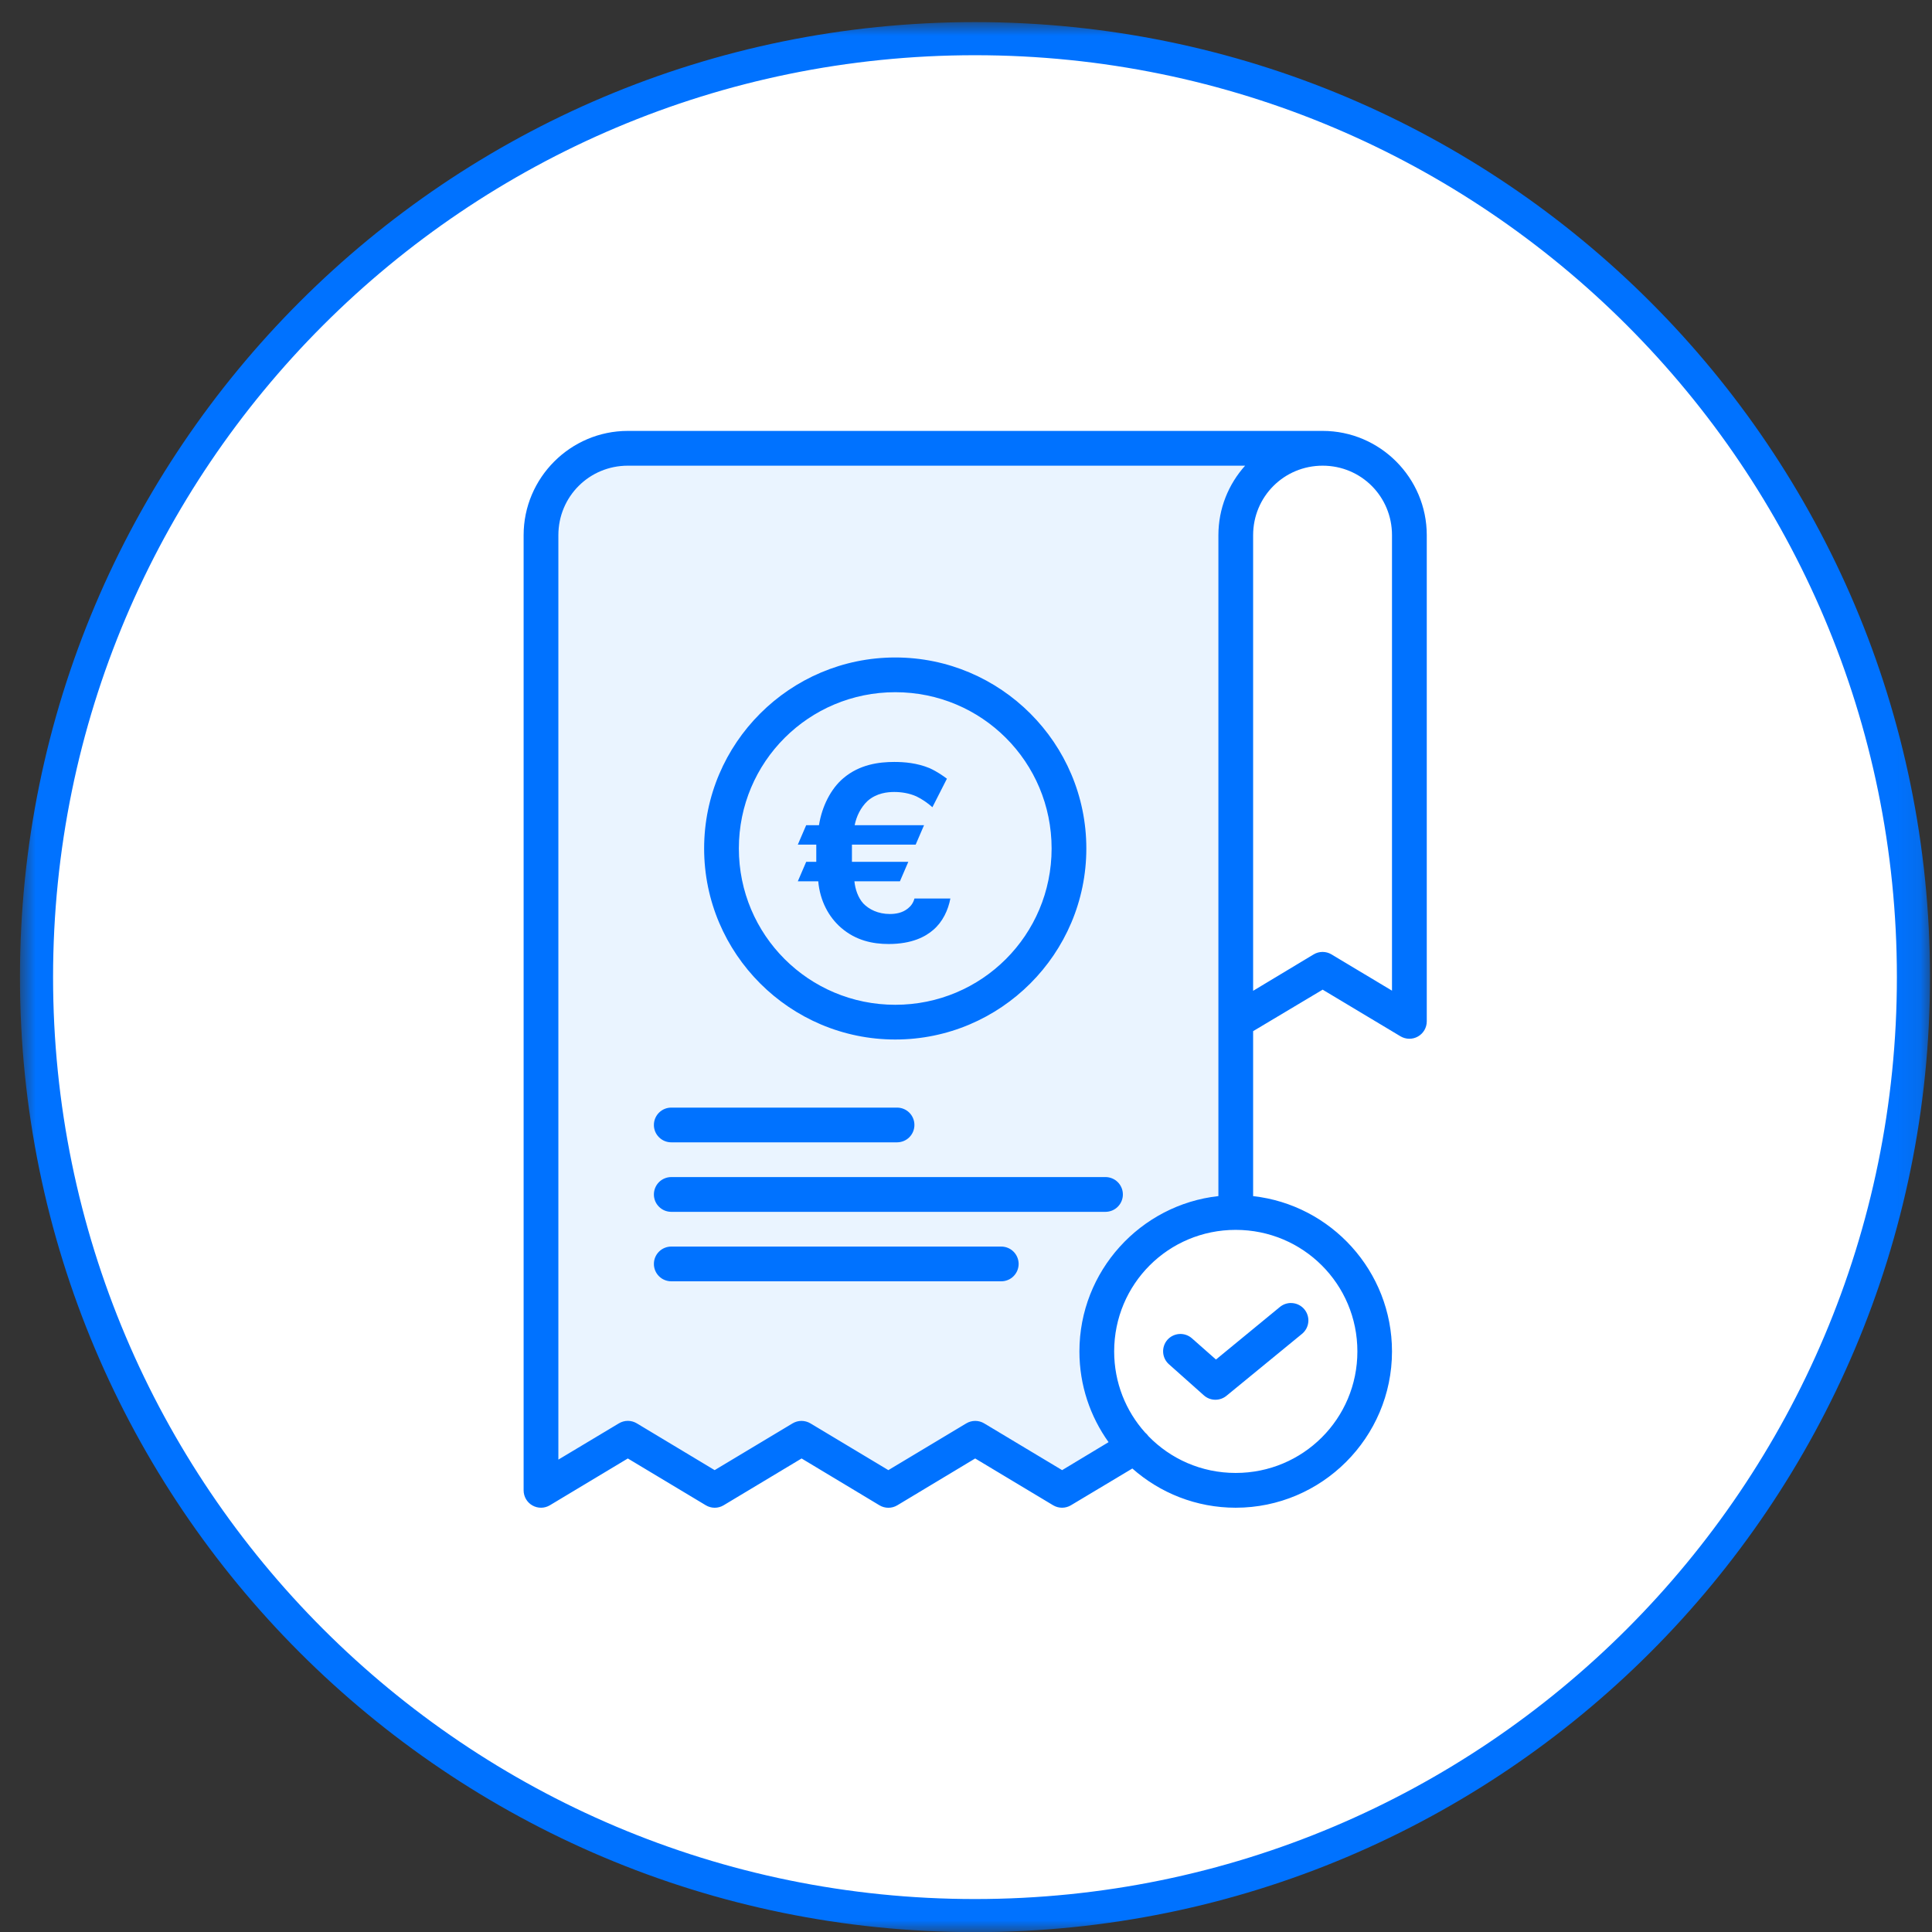
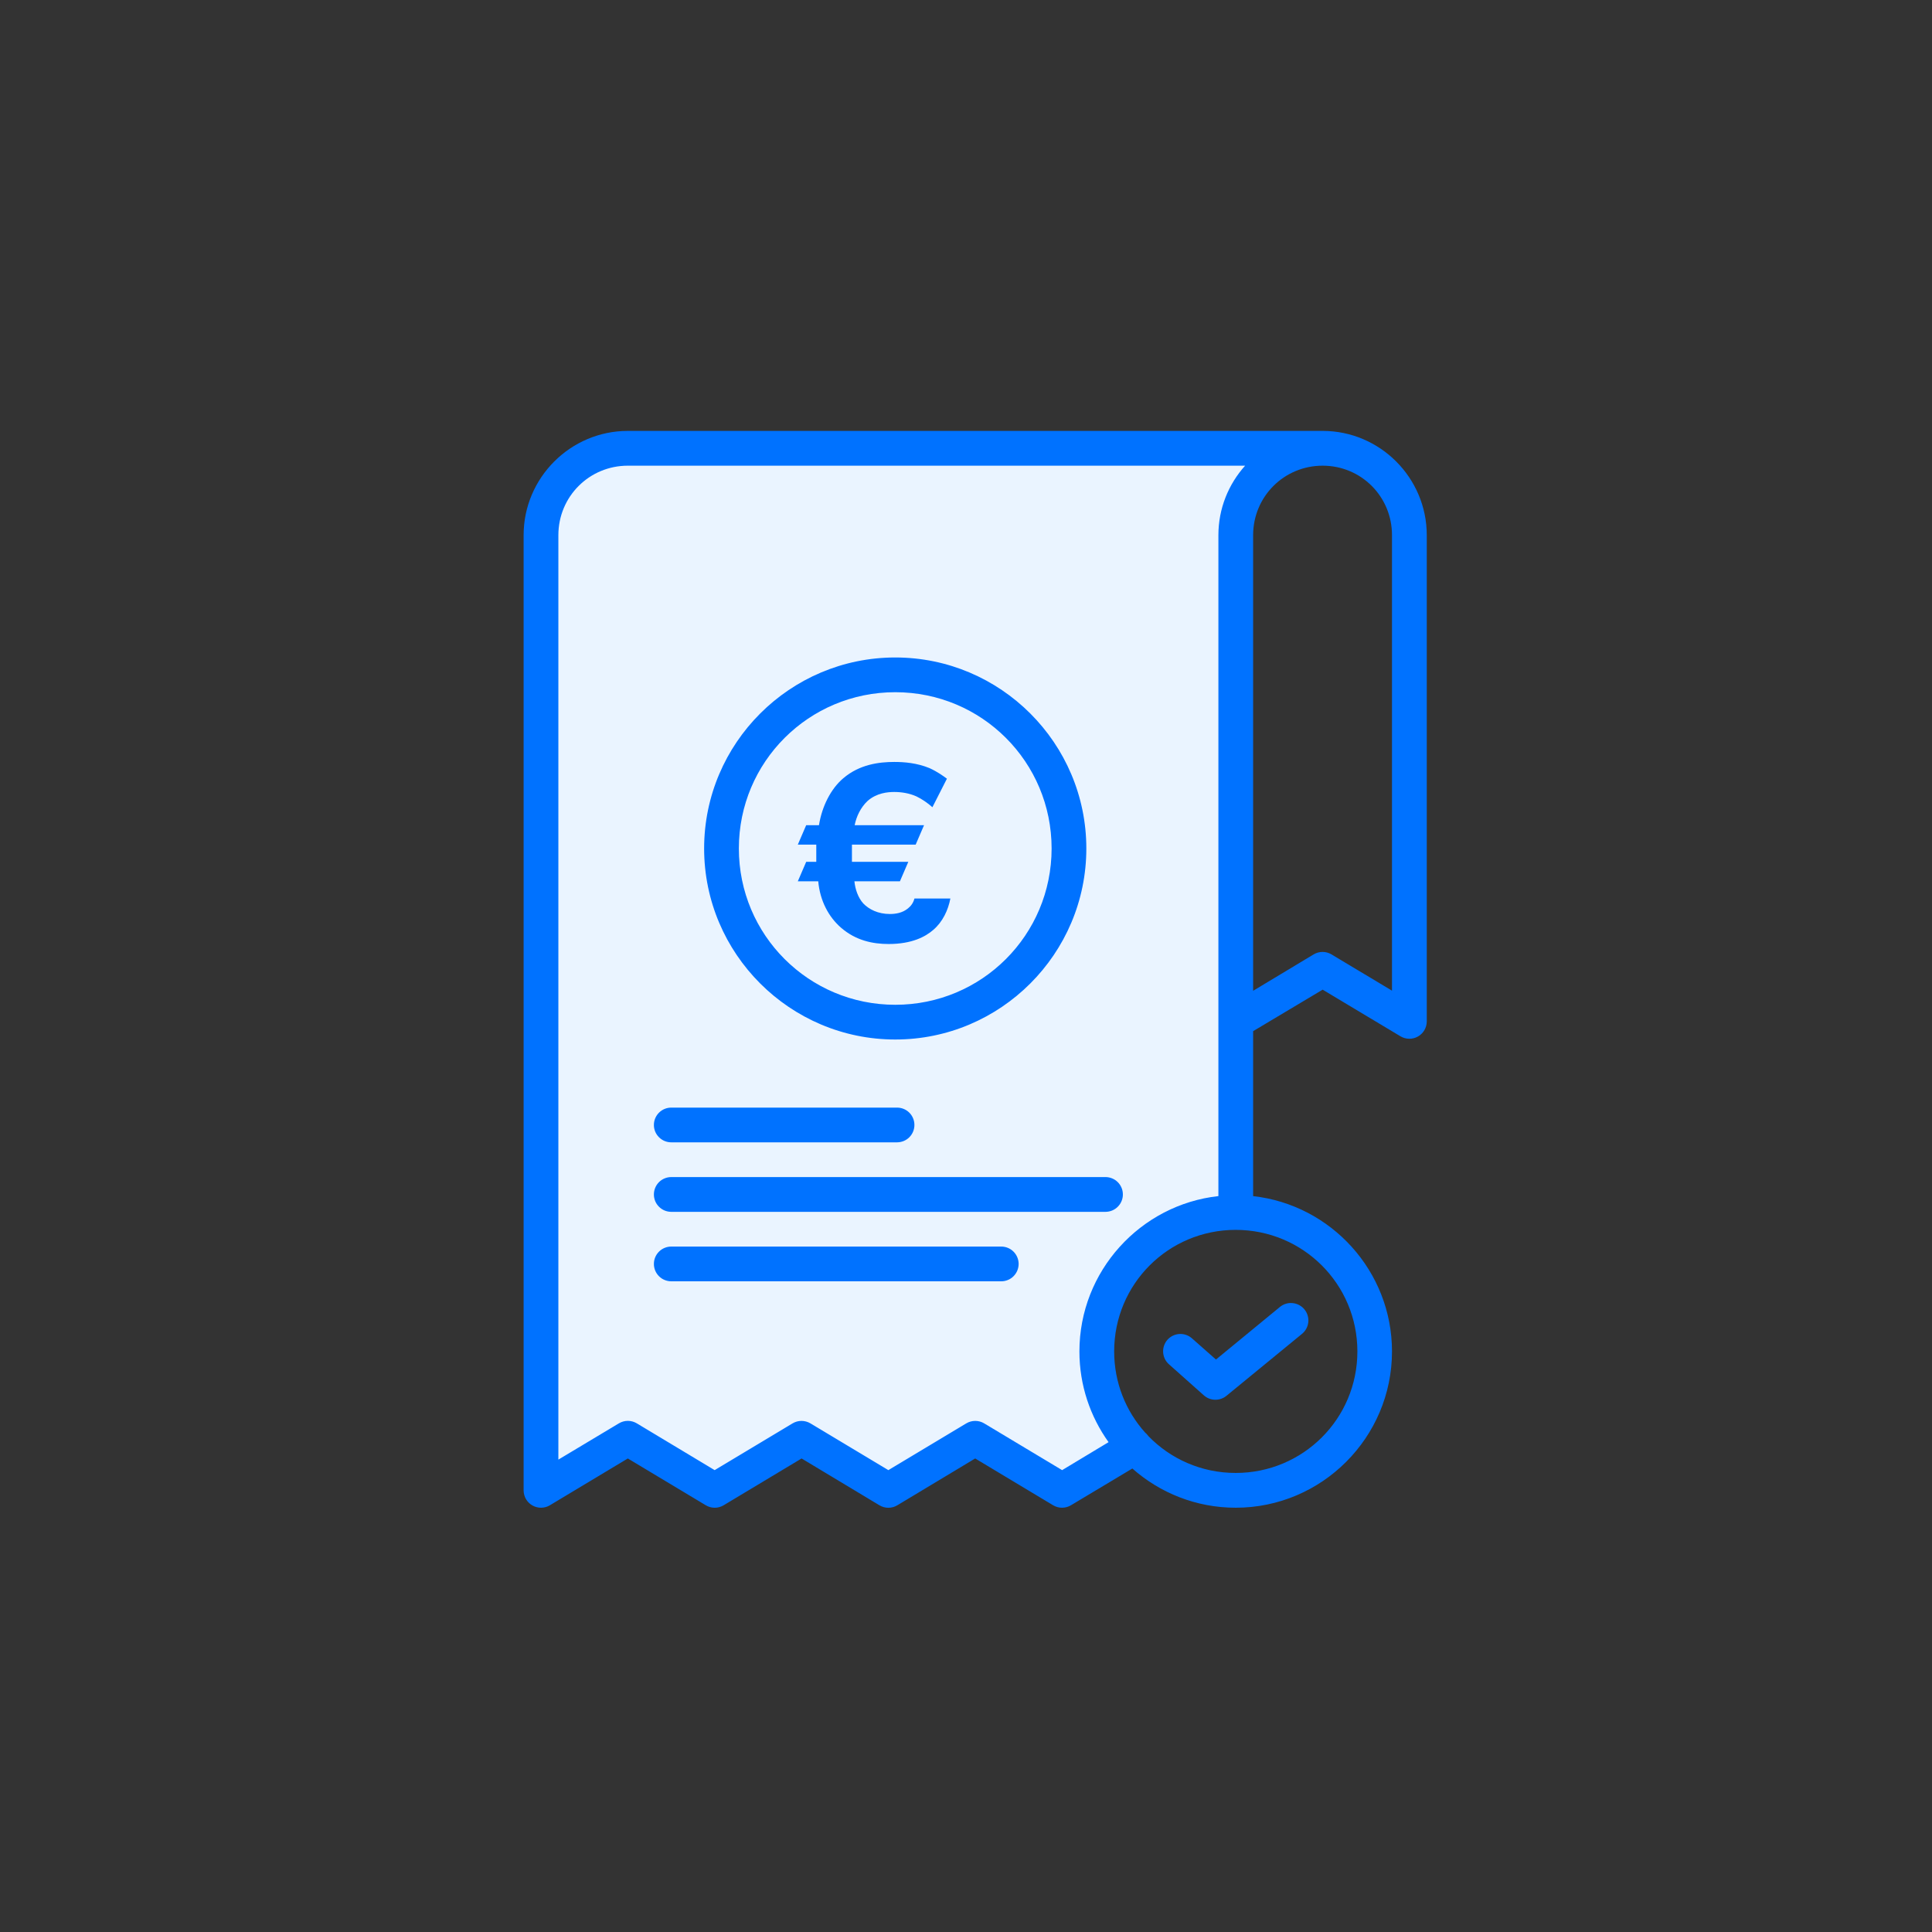
<svg xmlns="http://www.w3.org/2000/svg" width="81" height="81" viewBox="0 0 81 81" fill="none">
  <rect x="0" y="0" width="81" height="81" fill="#333333" stroke="none" />
  <mask id="mask0_317_7605" style="mask-type:luminance" maskUnits="userSpaceOnUse" x="0" y="0" width="81" height="81">
-     <path d="M80.915 0.928H0.836V80.999H80.915V0.928Z" fill="white" />
-   </mask>
+     </mask>
  <g mask="url(#mask0_317_7605)">
    <path d="M80.222 40.967C80.222 48.748 77.915 56.355 73.591 62.826C69.268 69.296 63.123 74.339 55.934 77.317C48.744 80.295 40.833 81.074 33.201 79.556C25.569 78.038 18.558 74.29 13.055 68.788C7.553 63.285 3.805 56.275 2.287 48.642C0.769 41.01 1.548 33.099 4.526 25.91C7.504 18.72 12.547 12.575 19.017 8.252C25.488 3.929 33.095 1.621 40.877 1.621C51.312 1.621 61.319 5.766 68.698 13.145C76.077 20.524 80.222 30.531 80.222 40.967Z" fill="white" />
    <path d="M40.877 80.312C62.606 80.312 80.222 62.696 80.222 40.967C80.222 19.237 62.606 1.621 40.877 1.621C19.147 1.621 1.531 19.237 1.531 40.967C1.531 62.696 19.147 80.312 40.877 80.312Z" stroke="#0072FF" stroke-width="1.388" stroke-miterlimit="10" />
  </g>
  <path d="M52.882 18.689C52.161 19.492 51.722 20.551 51.722 21.708V50.426C48.331 50.801 45.683 53.687 45.683 57.175C45.683 58.643 46.153 60.005 46.949 61.117L44.932 62.333L41.544 60.301C41.427 60.231 41.293 60.193 41.156 60.193C41.02 60.193 40.886 60.231 40.769 60.301L37.382 62.333L33.994 60.301C33.877 60.231 33.744 60.193 33.607 60.193C33.471 60.193 33.338 60.231 33.221 60.301L29.834 62.333L26.452 60.301C26.334 60.23 26.2 60.192 26.062 60.192C25.925 60.192 25.791 60.23 25.673 60.301L23.043 61.876V21.708C23.043 20.032 24.386 18.689 26.061 18.689H52.882Z" fill="#EAF4FF" />
  <path d="M26.322 18.066C23.918 18.066 21.953 20.032 21.953 22.437V62.485C21.953 62.614 21.988 62.74 22.052 62.851C22.117 62.962 22.21 63.054 22.322 63.117C22.434 63.181 22.561 63.213 22.689 63.212C22.818 63.211 22.944 63.175 23.054 63.109L26.322 61.147L29.591 63.109C29.704 63.177 29.833 63.213 29.965 63.213C30.096 63.213 30.226 63.177 30.339 63.109L33.607 61.147L36.87 63.109C36.983 63.178 37.113 63.214 37.246 63.214C37.378 63.214 37.508 63.178 37.622 63.109L40.885 61.147L44.153 63.109C44.266 63.177 44.395 63.212 44.526 63.212C44.658 63.212 44.787 63.177 44.9 63.109L47.474 61.568C48.63 62.59 50.148 63.212 51.807 63.212C55.418 63.212 58.36 60.269 58.36 56.659C58.36 53.295 55.807 50.513 52.538 50.148V43.232L55.453 41.492L58.715 43.447C58.826 43.513 58.952 43.549 59.08 43.55C59.209 43.552 59.336 43.52 59.448 43.456C59.56 43.393 59.653 43.301 59.718 43.19C59.783 43.079 59.817 42.953 59.818 42.824V22.437C59.818 20.032 57.857 18.066 55.453 18.066H26.322ZM26.322 19.524H52.202C51.506 20.299 51.082 21.32 51.082 22.437V50.147C47.811 50.509 45.255 53.293 45.255 56.659C45.255 58.076 45.708 59.389 46.477 60.463L44.53 61.636L41.261 59.675C41.148 59.607 41.019 59.572 40.888 59.572C40.756 59.572 40.627 59.607 40.513 59.675L37.245 61.636L33.977 59.675C33.864 59.608 33.735 59.572 33.603 59.572C33.472 59.572 33.343 59.608 33.23 59.675L29.962 61.636L26.699 59.675C26.586 59.607 26.456 59.57 26.323 59.57C26.19 59.57 26.06 59.607 25.947 59.675L23.41 61.195V22.437C23.41 20.819 24.705 19.524 26.322 19.524ZM55.453 19.524C57.07 19.524 58.36 20.819 58.36 22.437V41.534L55.822 40.013C55.71 39.945 55.581 39.91 55.449 39.91C55.318 39.91 55.189 39.945 55.076 40.013L52.538 41.54V22.437C52.538 20.819 53.835 19.524 55.453 19.524ZM37.535 27.565C33.12 27.565 29.521 31.158 29.521 35.573C29.521 39.988 33.12 43.582 37.535 43.582C41.95 43.582 45.545 39.988 45.545 35.573C45.545 31.158 41.95 27.565 37.535 27.565ZM37.535 29.021C41.163 29.021 44.089 31.945 44.089 35.573C44.089 39.201 41.163 42.126 37.535 42.126C33.907 42.126 30.977 39.201 30.977 35.573C30.977 31.945 33.907 29.021 37.535 29.021ZM28.146 46.437C27.953 46.436 27.767 46.512 27.63 46.648C27.493 46.784 27.415 46.969 27.415 47.162C27.414 47.258 27.433 47.353 27.469 47.442C27.506 47.531 27.56 47.611 27.628 47.679C27.696 47.747 27.776 47.801 27.865 47.838C27.954 47.874 28.049 47.893 28.146 47.893H37.611C37.706 47.892 37.801 47.873 37.889 47.837C37.978 47.8 38.058 47.746 38.126 47.678C38.193 47.61 38.247 47.529 38.283 47.441C38.319 47.352 38.338 47.258 38.337 47.162C38.337 46.969 38.26 46.785 38.124 46.649C37.987 46.513 37.803 46.437 37.611 46.437H28.146ZM28.146 49.349C28.05 49.349 27.955 49.367 27.866 49.404C27.778 49.44 27.697 49.493 27.629 49.561C27.561 49.628 27.508 49.709 27.471 49.797C27.434 49.885 27.415 49.98 27.415 50.076C27.414 50.172 27.433 50.267 27.469 50.356C27.506 50.445 27.56 50.525 27.628 50.593C27.696 50.661 27.776 50.715 27.865 50.752C27.954 50.788 28.049 50.807 28.146 50.807H46.346C46.442 50.807 46.537 50.788 46.626 50.752C46.715 50.715 46.796 50.661 46.864 50.593C46.932 50.525 46.986 50.445 47.022 50.356C47.059 50.267 47.078 50.172 47.077 50.076C47.077 49.98 47.058 49.885 47.021 49.797C46.984 49.709 46.93 49.628 46.862 49.561C46.794 49.493 46.714 49.44 46.625 49.404C46.537 49.367 46.442 49.349 46.346 49.349H28.146ZM51.807 51.563C54.631 51.563 56.909 53.835 56.909 56.659C56.909 59.482 54.631 61.754 51.807 61.754C50.368 61.754 49.073 61.164 48.148 60.211C48.109 60.155 48.062 60.104 48.009 60.06C47.202 59.16 46.712 57.969 46.712 56.659C46.712 53.835 48.984 51.563 51.807 51.563ZM28.146 52.263C27.953 52.262 27.767 52.338 27.63 52.474C27.493 52.61 27.415 52.795 27.415 52.988C27.414 53.084 27.433 53.179 27.469 53.268C27.506 53.357 27.56 53.438 27.628 53.506C27.696 53.574 27.776 53.628 27.865 53.664C27.954 53.701 28.049 53.72 28.146 53.719H41.975C42.072 53.72 42.167 53.701 42.256 53.664C42.345 53.628 42.425 53.574 42.493 53.506C42.561 53.438 42.615 53.357 42.652 53.268C42.688 53.179 42.707 53.084 42.707 52.988C42.706 52.893 42.687 52.798 42.65 52.71C42.613 52.622 42.559 52.541 42.491 52.474C42.423 52.407 42.343 52.353 42.254 52.317C42.166 52.281 42.071 52.263 41.975 52.263H28.146ZM54.104 54.629C53.943 54.634 53.787 54.692 53.662 54.794L50.98 56.999L49.974 56.111C49.83 55.983 49.641 55.917 49.449 55.928C49.256 55.939 49.076 56.026 48.947 56.169C48.819 56.314 48.754 56.503 48.765 56.695C48.776 56.888 48.863 57.068 49.007 57.196L50.475 58.503C50.605 58.618 50.772 58.683 50.945 58.685C51.118 58.688 51.287 58.629 51.421 58.519L54.587 55.923C54.661 55.863 54.722 55.788 54.768 55.704C54.813 55.619 54.842 55.527 54.851 55.431C54.861 55.336 54.851 55.24 54.823 55.148C54.795 55.056 54.75 54.971 54.689 54.897C54.567 54.748 54.391 54.653 54.2 54.634C54.168 54.63 54.136 54.629 54.104 54.629Z" fill="#0072FF" />
  <path d="M38.339 37.67H39.845C39.752 38.155 39.525 38.65 39.123 38.99C38.803 39.269 38.235 39.578 37.255 39.578C36.595 39.578 35.884 39.434 35.265 38.898C34.739 38.444 34.378 37.763 34.305 36.948H33.449L33.8 36.133H34.223V35.411H33.449L33.8 34.596H34.336C34.46 33.812 34.831 33.07 35.358 32.626C36.038 32.048 36.853 31.945 37.493 31.945C37.916 31.945 38.442 31.987 38.968 32.203C39.308 32.358 39.545 32.533 39.7 32.647L39.092 33.843C38.896 33.668 38.658 33.503 38.421 33.389C38.122 33.255 37.792 33.204 37.493 33.204C37.214 33.204 36.76 33.245 36.379 33.575C36.08 33.854 35.904 34.235 35.832 34.596H38.741L38.39 35.411H35.718V36.133H38.081L37.73 36.948H35.822C35.853 37.278 35.976 37.639 36.193 37.877C36.43 38.124 36.812 38.32 37.307 38.32C37.544 38.32 37.833 38.279 38.07 38.083C38.184 37.99 38.287 37.866 38.339 37.67Z" fill="#0072FF" />
</svg>